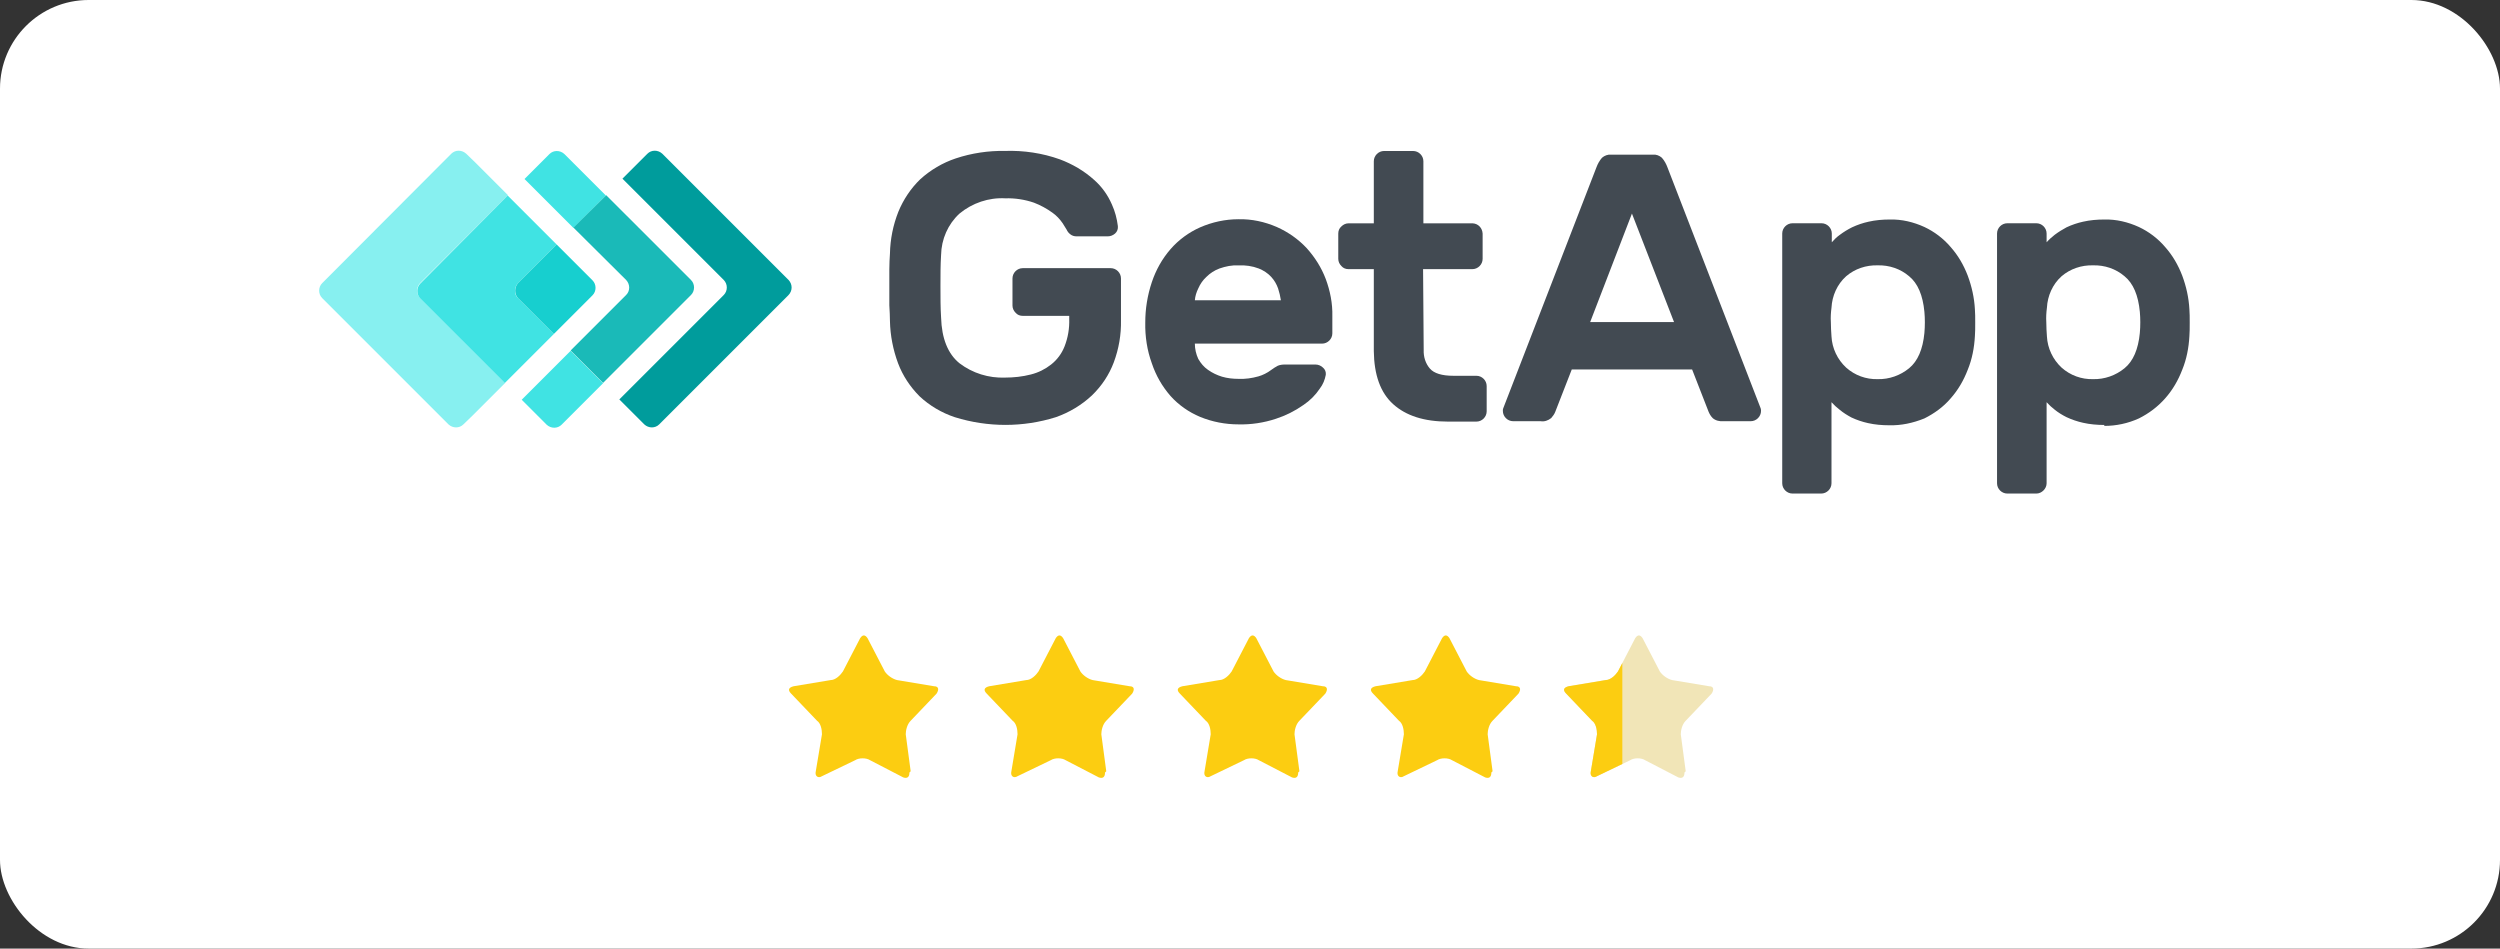
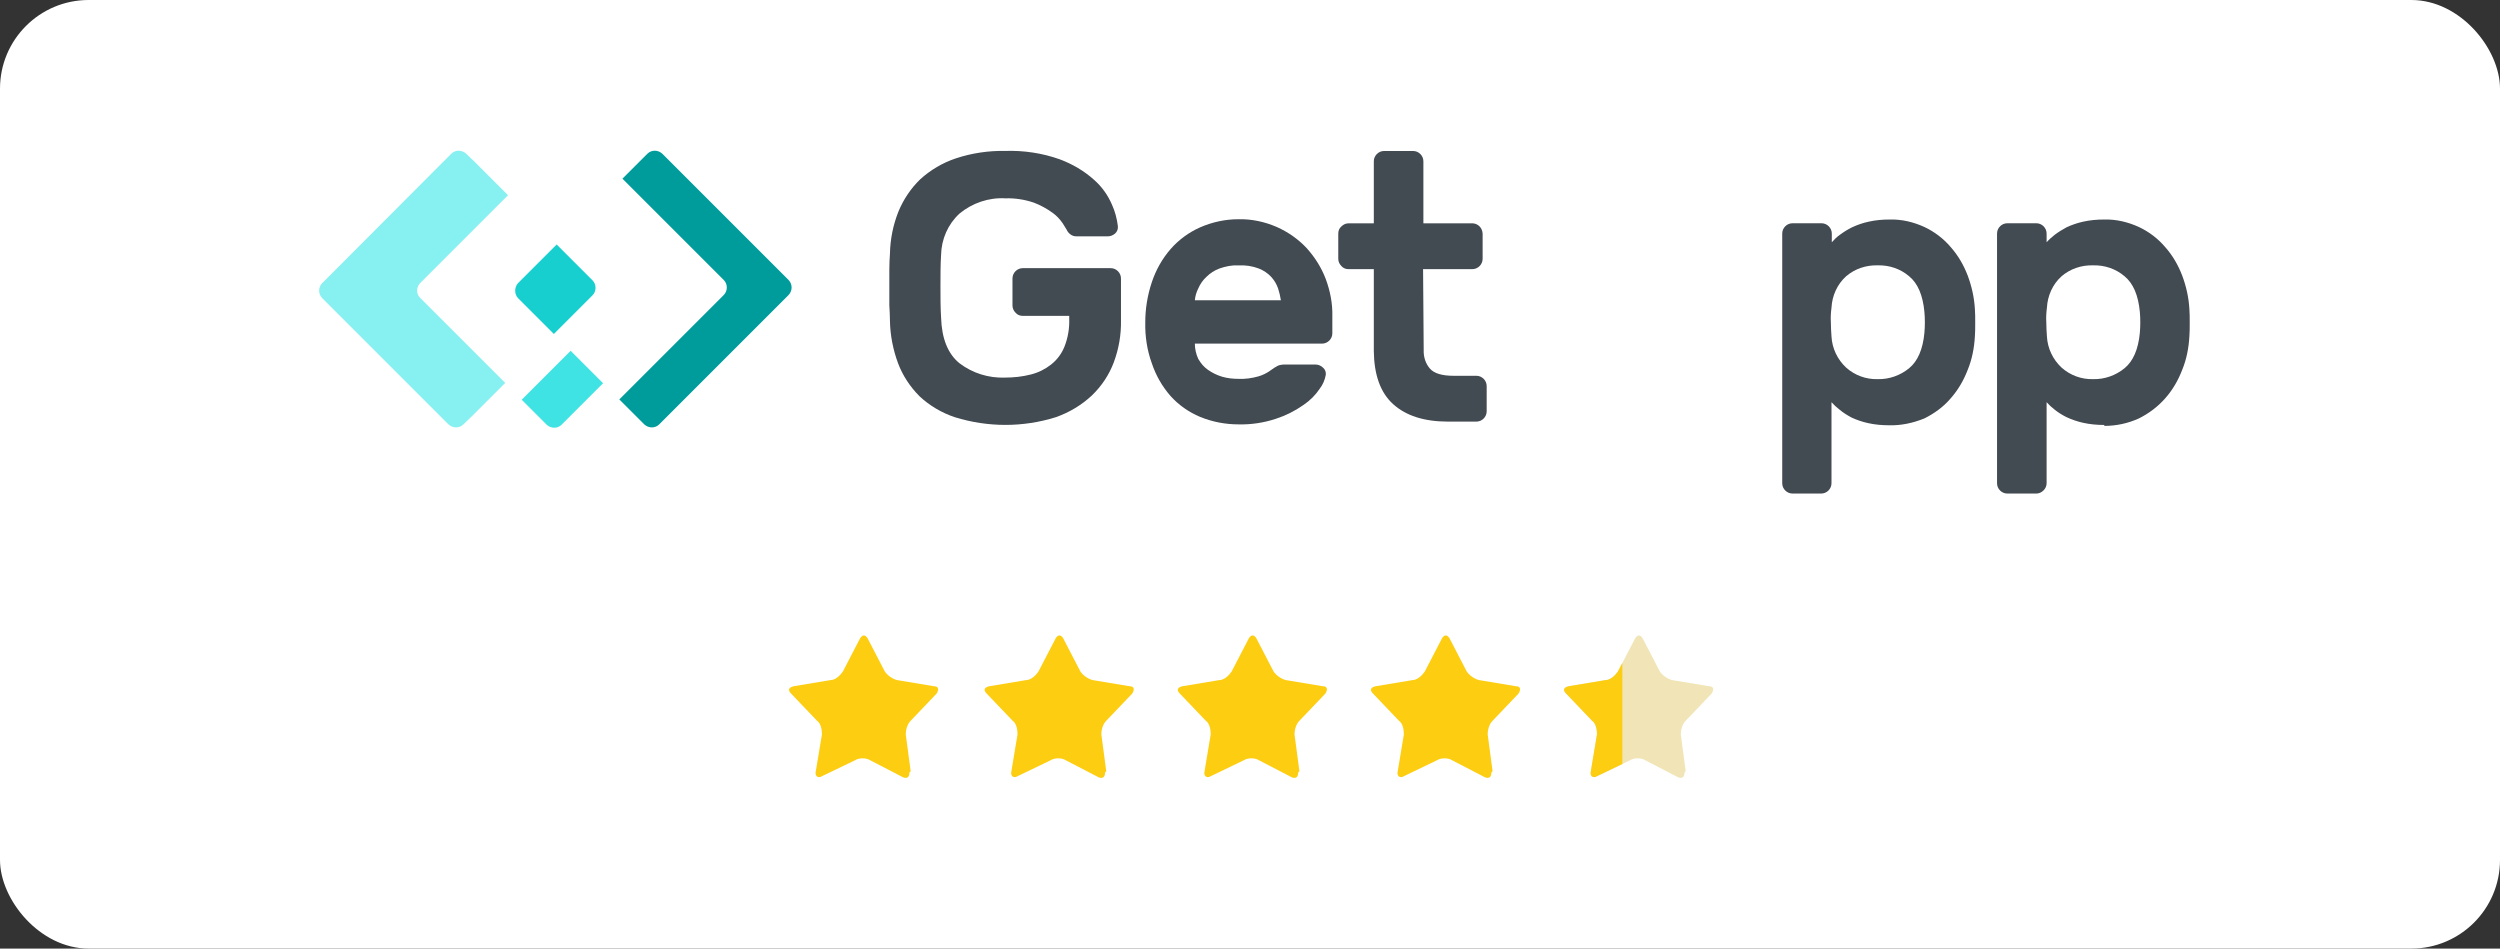
<svg xmlns="http://www.w3.org/2000/svg" width="282" height="107" viewBox="0 0 282 107" fill="none">
  <rect x="0" y="0" width="282" height="107" fill="#333333" stroke="none" />
  <rect width="282" height="107" rx="10" fill="white" />
  <path d="M102.585 87.138C102.585 87.693 102.307 87.832 101.89 87.693L98.137 85.748C97.72 85.47 96.886 85.47 96.469 85.748L92.717 87.555C92.3 87.832 91.883 87.555 92.022 86.999L92.717 82.829C92.717 82.273 92.578 81.578 92.161 81.3L89.242 78.243C88.826 77.826 88.965 77.548 89.52 77.409L93.69 76.714C94.246 76.714 94.802 76.158 95.08 75.741L97.025 71.989C97.303 71.572 97.581 71.572 97.859 71.989L99.805 75.741C100.083 76.158 100.639 76.575 101.195 76.714L105.364 77.409C105.92 77.409 105.92 77.826 105.642 78.243L102.724 81.3C102.307 81.717 102.168 82.412 102.168 82.829L102.724 86.999L102.585 87.138Z" fill="#FCCD11" />
  <path d="M124.647 87.138C124.647 87.693 124.369 87.832 123.952 87.693L120.2 85.748C119.783 85.47 118.949 85.47 118.532 85.748L114.779 87.555C114.362 87.832 113.946 87.555 114.085 86.999L114.779 82.829C114.779 82.273 114.64 81.578 114.224 81.3L111.305 78.243C110.888 77.826 111.027 77.548 111.583 77.409L115.752 76.714C116.308 76.714 116.864 76.158 117.142 75.741L119.088 71.989C119.366 71.572 119.644 71.572 119.922 71.989L121.867 75.741C122.145 76.158 122.701 76.575 123.257 76.714L127.427 77.409C127.983 77.409 127.983 77.826 127.705 78.243L124.786 81.3C124.369 81.717 124.23 82.412 124.23 82.829L124.786 86.999L124.647 87.138Z" fill="#FCCD11" />
  <path d="M146.436 87.138C146.436 87.693 146.158 87.832 145.741 87.693L141.989 85.748C141.572 85.47 140.738 85.47 140.321 85.748L136.569 87.555C136.152 87.832 135.735 87.555 135.874 86.999L136.569 82.829C136.569 82.273 136.43 81.578 136.013 81.3L133.094 78.243C132.677 77.826 132.816 77.548 133.372 77.409L137.541 76.714C138.097 76.714 138.653 76.158 138.931 75.741L140.877 71.989C141.155 71.572 141.433 71.572 141.711 71.989L143.657 75.741C143.934 76.158 144.49 76.575 145.046 76.714L149.216 77.409C149.772 77.409 149.772 77.826 149.494 78.243L146.575 81.3C146.158 81.717 146.019 82.412 146.019 82.829L146.575 86.999L146.436 87.138Z" fill="#FCCD11" />
  <path d="M168.225 87.138C168.225 87.693 167.947 87.832 167.53 87.693L163.778 85.748C163.361 85.47 162.527 85.47 162.11 85.748L158.358 87.555C157.941 87.832 157.524 87.555 157.663 86.999L158.358 82.829C158.358 82.273 158.219 81.578 157.802 81.3L154.883 78.243C154.466 77.826 154.605 77.548 155.161 77.409L159.33 76.714C159.886 76.714 160.442 76.158 160.72 75.741L162.666 71.989C162.944 71.572 163.222 71.572 163.5 71.989L165.446 75.741C165.724 76.158 166.279 76.575 166.835 76.714L171.005 77.409C171.561 77.409 171.561 77.826 171.283 78.243L168.364 81.3C167.947 81.717 167.808 82.412 167.808 82.829L168.364 86.999L168.225 87.138Z" fill="#FCCD11" />
  <path d="M190.01 87.138C190.01 87.693 189.732 87.832 189.315 87.693L185.563 85.748C185.146 85.47 184.312 85.47 183.895 85.748L180.143 87.555C179.726 87.832 179.309 87.555 179.448 86.999L180.143 82.829C180.143 82.273 180.004 81.578 179.587 81.3L176.668 78.243C176.251 77.826 176.39 77.548 176.946 77.409L181.116 76.714C181.672 76.714 182.227 76.158 182.505 75.741L184.451 71.989C184.729 71.572 185.007 71.572 185.285 71.989L187.231 75.741C187.509 76.158 188.065 76.575 188.621 76.714L192.79 77.409C193.346 77.409 193.346 77.826 193.068 78.243L190.149 81.3C189.732 81.717 189.593 82.412 189.593 82.829L190.149 86.999L190.01 87.138Z" fill="#F1E5B7" />
  <path fill-rule="evenodd" clip-rule="evenodd" d="M183 74.785V86.177L180.143 87.552C179.726 87.831 179.309 87.552 179.448 86.997L180.143 82.827C180.143 82.271 180.004 81.576 179.587 81.298L176.668 78.241C176.251 77.824 176.39 77.546 176.946 77.407L181.116 76.712C181.672 76.712 182.227 76.156 182.505 75.739L183 74.785Z" fill="#FCCD11" />
  <path d="M88.956 31.586L74.713 17.343C74.22 16.886 73.482 16.886 73.025 17.343L70.211 20.156L81.641 31.586C82.098 32.043 82.098 32.817 81.641 33.274L69.859 45.055L72.673 47.869C73.165 48.326 73.904 48.326 74.361 47.869L88.921 33.309C89.413 32.817 89.413 32.078 88.956 31.586Z" fill="#009C9C" />
-   <path d="M64.686 18.398L63.666 17.378C63.173 16.921 62.435 16.921 61.977 17.378L59.164 20.192L61.028 22.055L64.686 25.713L68.343 22.055L64.686 18.398Z" fill="#40E3E3" />
  <path d="M64.369 39.57L60.712 43.228L58.848 45.092L61.661 47.905C62.154 48.362 62.892 48.362 63.349 47.905L64.369 46.885L68.026 43.228L64.369 39.57Z" fill="#40E3E3" />
-   <path d="M70.631 31.585C71.088 32.078 71.088 32.816 70.631 33.273L64.371 39.533L68.029 43.191L77.946 33.273C78.403 32.816 78.403 32.042 77.946 31.585L68.38 22.02L64.688 25.677L70.631 31.585Z" fill="#1ABAB8" />
  <path d="M47.386 31.938L57.303 22.02L53.646 18.363L52.591 17.343C52.098 16.886 51.36 16.886 50.903 17.343L36.343 31.938C35.886 32.395 35.886 33.169 36.343 33.626L50.586 47.869C51.078 48.326 51.817 48.326 52.274 47.869L53.329 46.849L56.987 43.191L47.421 33.626C46.928 33.169 46.928 32.43 47.386 31.938Z" fill="#87F0F0" />
-   <path d="M58.429 31.941L62.789 27.58L59.132 23.922L57.268 22.059L47.421 31.976C46.964 32.433 46.964 33.207 47.421 33.664L56.952 43.195L58.816 41.331L62.473 37.673L58.429 33.629C57.971 33.207 57.971 32.433 58.429 31.941Z" fill="#40E3E3" />
  <path d="M58.43 33.627L62.474 37.671L66.835 33.31C67.292 32.853 67.292 32.08 66.835 31.622L62.791 27.578L58.43 31.939C58.008 32.431 58.008 33.17 58.43 33.627Z" fill="#17CFCF" />
  <path d="M100.387 28.596C100.422 26.978 100.738 25.395 101.336 23.883C101.899 22.511 102.743 21.245 103.798 20.226C104.959 19.171 106.33 18.362 107.807 17.869C109.601 17.271 111.5 16.99 113.364 17.025C115.474 16.955 117.584 17.271 119.553 17.975C120.96 18.502 122.296 19.276 123.422 20.296C124.301 21.07 124.969 22.019 125.426 23.074C125.778 23.848 125.989 24.657 126.095 25.501C126.13 25.817 126.024 26.134 125.778 26.345C125.532 26.556 125.251 26.661 124.934 26.661H121.452C121.171 26.661 120.925 26.591 120.714 26.415C120.538 26.274 120.397 26.099 120.327 25.923C120.257 25.817 120.116 25.571 119.87 25.184C119.553 24.727 119.167 24.305 118.709 23.988C118.076 23.531 117.373 23.145 116.634 22.863C115.615 22.511 114.489 22.336 113.399 22.371C111.535 22.265 109.671 22.898 108.229 24.094C106.928 25.29 106.189 26.978 106.154 28.771C106.084 29.862 106.084 31.022 106.084 32.288C106.084 33.519 106.084 34.715 106.154 35.805C106.225 38.196 106.928 39.92 108.229 40.975C109.706 42.1 111.535 42.663 113.364 42.592C114.348 42.592 115.333 42.487 116.283 42.241C117.127 42.03 117.9 41.643 118.569 41.115C119.237 40.588 119.764 39.885 120.081 39.076C120.468 38.091 120.644 37.036 120.608 35.981V35.629H115.368C115.052 35.629 114.771 35.524 114.559 35.278C114.348 35.066 114.208 34.785 114.208 34.469V31.409C114.208 30.776 114.735 30.248 115.368 30.248H125.286C125.919 30.248 126.446 30.776 126.446 31.409V36.121C126.481 37.739 126.2 39.357 125.637 40.869C125.11 42.276 124.266 43.542 123.176 44.597C122.015 45.687 120.608 46.531 119.096 47.059C115.404 48.219 111.43 48.219 107.702 47.059C106.225 46.566 104.853 45.758 103.728 44.703C102.673 43.648 101.829 42.381 101.301 40.975C100.738 39.462 100.422 37.845 100.387 36.227C100.387 35.7 100.352 35.066 100.316 34.433C100.316 33.765 100.316 33.097 100.316 32.394C100.316 31.69 100.316 31.022 100.316 30.389C100.316 29.721 100.352 29.158 100.387 28.596Z" fill="#424A52" />
  <path d="M139.702 29.934C138.964 29.899 138.26 30.04 137.557 30.286C136.994 30.497 136.502 30.813 136.08 31.235C135.693 31.587 135.376 32.044 135.165 32.536C134.954 32.959 134.814 33.416 134.779 33.873H144.485C144.415 33.416 144.309 32.959 144.169 32.536C143.993 32.044 143.746 31.622 143.395 31.235C143.008 30.813 142.516 30.497 141.988 30.286C141.25 30.004 140.476 29.899 139.702 29.934ZM129.187 36.37C129.187 34.822 129.433 33.31 129.925 31.833C130.383 30.462 131.086 29.196 132.036 28.105C132.95 27.05 134.11 26.206 135.376 25.644C136.748 25.046 138.225 24.729 139.702 24.729C141.179 24.694 142.656 25.011 144.028 25.608C145.294 26.171 146.454 26.98 147.404 28C148.318 29.02 149.057 30.18 149.549 31.482C150.042 32.818 150.323 34.225 150.288 35.666V37.601C150.288 38.234 149.76 38.761 149.127 38.761H134.779C134.779 39.359 134.919 39.957 135.165 40.484C135.447 40.977 135.798 41.399 136.256 41.715C136.748 42.067 137.276 42.313 137.838 42.489C138.436 42.665 139.069 42.735 139.702 42.735C140.441 42.77 141.214 42.665 141.953 42.454C142.445 42.313 142.938 42.067 143.36 41.751C143.606 41.575 143.852 41.399 144.133 41.258C144.38 41.153 144.661 41.118 144.942 41.118H148.389C148.705 41.118 149.022 41.258 149.233 41.469C149.479 41.68 149.584 41.962 149.549 42.278C149.444 42.841 149.233 43.368 148.881 43.825C148.389 44.564 147.756 45.197 147.017 45.689C146.068 46.358 145.013 46.885 143.922 47.237C142.551 47.694 141.109 47.905 139.702 47.87C138.225 47.87 136.748 47.589 135.376 47.026C134.11 46.498 132.95 45.689 132.036 44.669C131.086 43.579 130.383 42.348 129.925 40.977C129.398 39.535 129.152 37.952 129.187 36.37Z" fill="#424A52" />
  <path d="M160.593 39.468C160.558 40.242 160.804 41.016 161.296 41.579C161.754 42.106 162.633 42.388 163.934 42.388H166.537C167.17 42.388 167.697 42.915 167.697 43.548V46.397C167.697 47.03 167.17 47.557 166.537 47.557H163.336C160.628 47.557 158.589 46.889 157.147 45.588C155.705 44.286 155.001 42.282 154.966 39.609V30.36H152.118C151.801 30.36 151.52 30.255 151.309 30.008C151.098 29.797 150.957 29.516 150.957 29.199V26.351C150.957 26.034 151.063 25.753 151.309 25.542C151.52 25.331 151.801 25.19 152.118 25.19H154.966V18.192C154.966 17.559 155.494 17.031 156.127 17.031H159.397C160.03 17.031 160.558 17.559 160.558 18.192V25.19H166.114C166.748 25.225 167.205 25.718 167.24 26.351V29.199C167.24 29.832 166.712 30.36 166.079 30.36H160.523L160.593 39.468Z" fill="#424A52" />
-   <path d="M188.831 36.328L184.083 24.09L179.371 36.328H188.831ZM186.439 17.443C186.826 17.408 187.178 17.548 187.459 17.794C187.741 18.111 187.952 18.498 188.092 18.885L198.607 46.07C198.643 46.175 198.643 46.281 198.643 46.351C198.643 46.984 198.115 47.512 197.482 47.512H194.387C193.965 47.547 193.508 47.441 193.192 47.16C192.981 46.949 192.84 46.703 192.734 46.456L190.87 41.674H177.296L175.432 46.456C175.326 46.738 175.15 46.949 174.974 47.16C174.623 47.441 174.201 47.582 173.779 47.512H170.684C170.051 47.512 169.523 46.984 169.523 46.351C169.523 46.245 169.523 46.14 169.559 46.07L180.074 18.885C180.215 18.498 180.426 18.111 180.707 17.794C180.988 17.548 181.375 17.408 181.727 17.443H186.439Z" fill="#424A52" />
  <path d="M217.072 37.562C217.142 36.753 217.142 35.944 217.072 35.17C216.896 33.306 216.333 31.97 215.349 31.161C214.364 30.317 213.098 29.895 211.797 29.93C210.495 29.895 209.229 30.317 208.245 31.161C207.225 32.075 206.662 33.377 206.592 34.713C206.521 35.241 206.486 35.803 206.521 36.331C206.521 36.894 206.557 37.421 206.592 37.949C206.662 39.285 207.26 40.551 208.245 41.465C209.229 42.344 210.495 42.802 211.797 42.767C213.098 42.802 214.364 42.344 215.349 41.536C216.333 40.727 216.896 39.39 217.072 37.562ZM213.098 47.971C212.289 47.971 211.48 47.901 210.706 47.725C210.073 47.585 209.44 47.374 208.842 47.092C208.385 46.846 207.928 46.565 207.506 46.213C207.19 45.967 206.873 45.685 206.592 45.369V54.513C206.592 55.146 206.064 55.673 205.431 55.673H202.196C201.563 55.673 201.035 55.146 201.035 54.513V26.343C201.035 25.71 201.563 25.183 202.196 25.183H205.466C206.099 25.183 206.627 25.71 206.627 26.343V27.328C206.908 27.011 207.19 26.73 207.541 26.484C207.963 26.167 208.42 25.886 208.913 25.64C209.511 25.358 210.144 25.147 210.777 25.007C211.55 24.831 212.359 24.761 213.168 24.761C214.505 24.725 215.841 25.042 217.072 25.605C218.197 26.132 219.217 26.906 220.026 27.855C220.87 28.805 221.503 29.895 221.96 31.091C222.417 32.322 222.699 33.588 222.769 34.889C222.804 35.311 222.804 35.803 222.804 36.401C222.804 36.999 222.804 37.491 222.769 37.913C222.699 39.215 222.453 40.516 221.96 41.712C221.503 42.907 220.87 43.997 220.026 44.947C219.217 45.897 218.197 46.635 217.072 47.198C215.771 47.725 214.434 48.007 213.098 47.971Z" fill="#424A52" />
  <path d="M241.373 37.562C241.443 36.753 241.443 35.944 241.373 35.17C241.197 33.306 240.634 31.97 239.649 31.161C238.665 30.317 237.399 29.895 236.097 29.93C234.796 29.895 233.53 30.317 232.545 31.161C231.526 32.075 230.963 33.377 230.893 34.713C230.822 35.241 230.787 35.803 230.822 36.331C230.822 36.894 230.857 37.421 230.893 37.949C230.963 39.285 231.561 40.551 232.545 41.465C233.53 42.344 234.796 42.802 236.097 42.767C237.399 42.802 238.665 42.344 239.649 41.536C240.634 40.727 241.197 39.39 241.373 37.562ZM237.363 47.936C236.555 47.936 235.746 47.866 234.972 47.69C234.339 47.549 233.706 47.338 233.108 47.057C232.616 46.811 232.159 46.529 231.772 46.213C231.455 45.967 231.139 45.685 230.857 45.369V54.513C230.857 54.829 230.717 55.111 230.506 55.322C230.295 55.533 230.013 55.673 229.697 55.673H226.426C225.793 55.673 225.266 55.146 225.266 54.513V26.343C225.266 25.71 225.793 25.183 226.426 25.183H229.697C230.33 25.183 230.857 25.71 230.857 26.343V27.328C231.139 27.011 231.455 26.73 231.772 26.484C232.194 26.167 232.651 25.886 233.108 25.64C233.706 25.358 234.339 25.147 234.972 25.007C235.746 24.831 236.555 24.761 237.363 24.761C238.7 24.725 240.036 25.042 241.267 25.605C242.392 26.132 243.412 26.906 244.221 27.855C245.065 28.805 245.698 29.895 246.155 31.091C246.613 32.322 246.894 33.588 246.964 34.889C247 35.311 247 35.803 247 36.401C247 36.999 247 37.491 246.964 37.913C246.894 39.215 246.648 40.516 246.155 41.712C245.698 42.907 245.065 43.997 244.221 44.947C243.377 45.897 242.392 46.635 241.267 47.198C240.036 47.76 238.7 48.042 237.363 48.042" fill="#424A52" />
</svg>